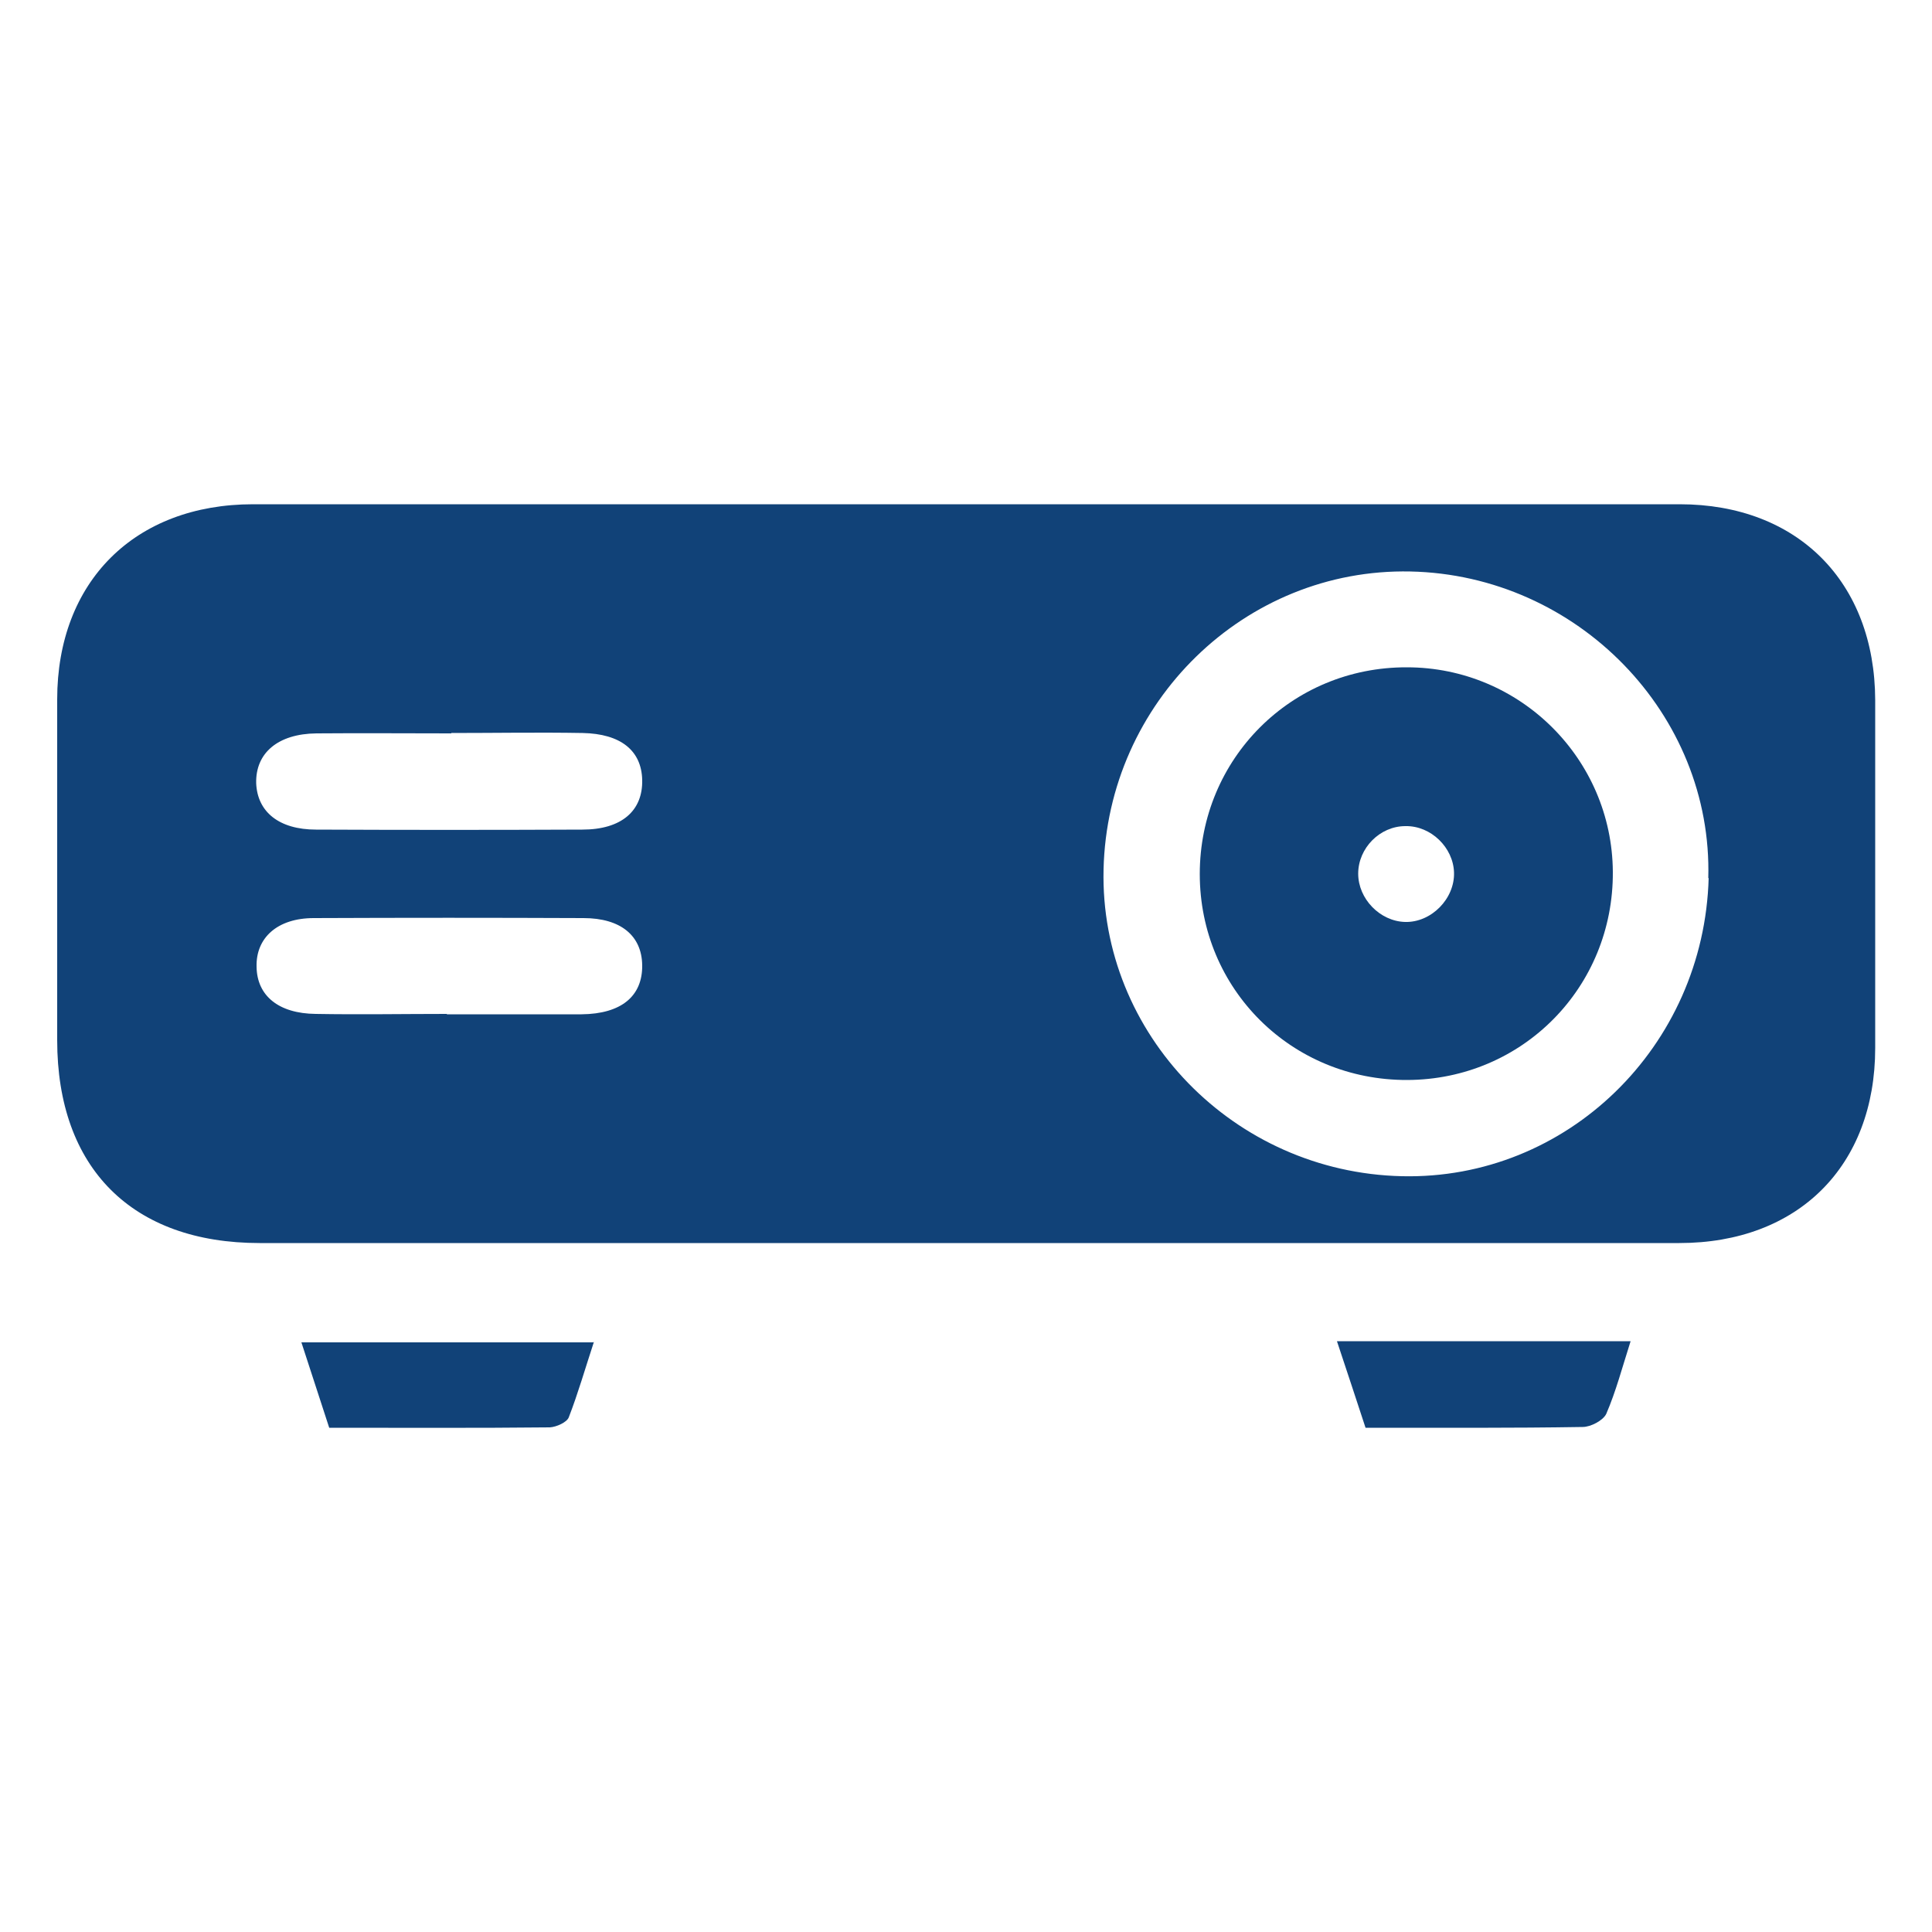
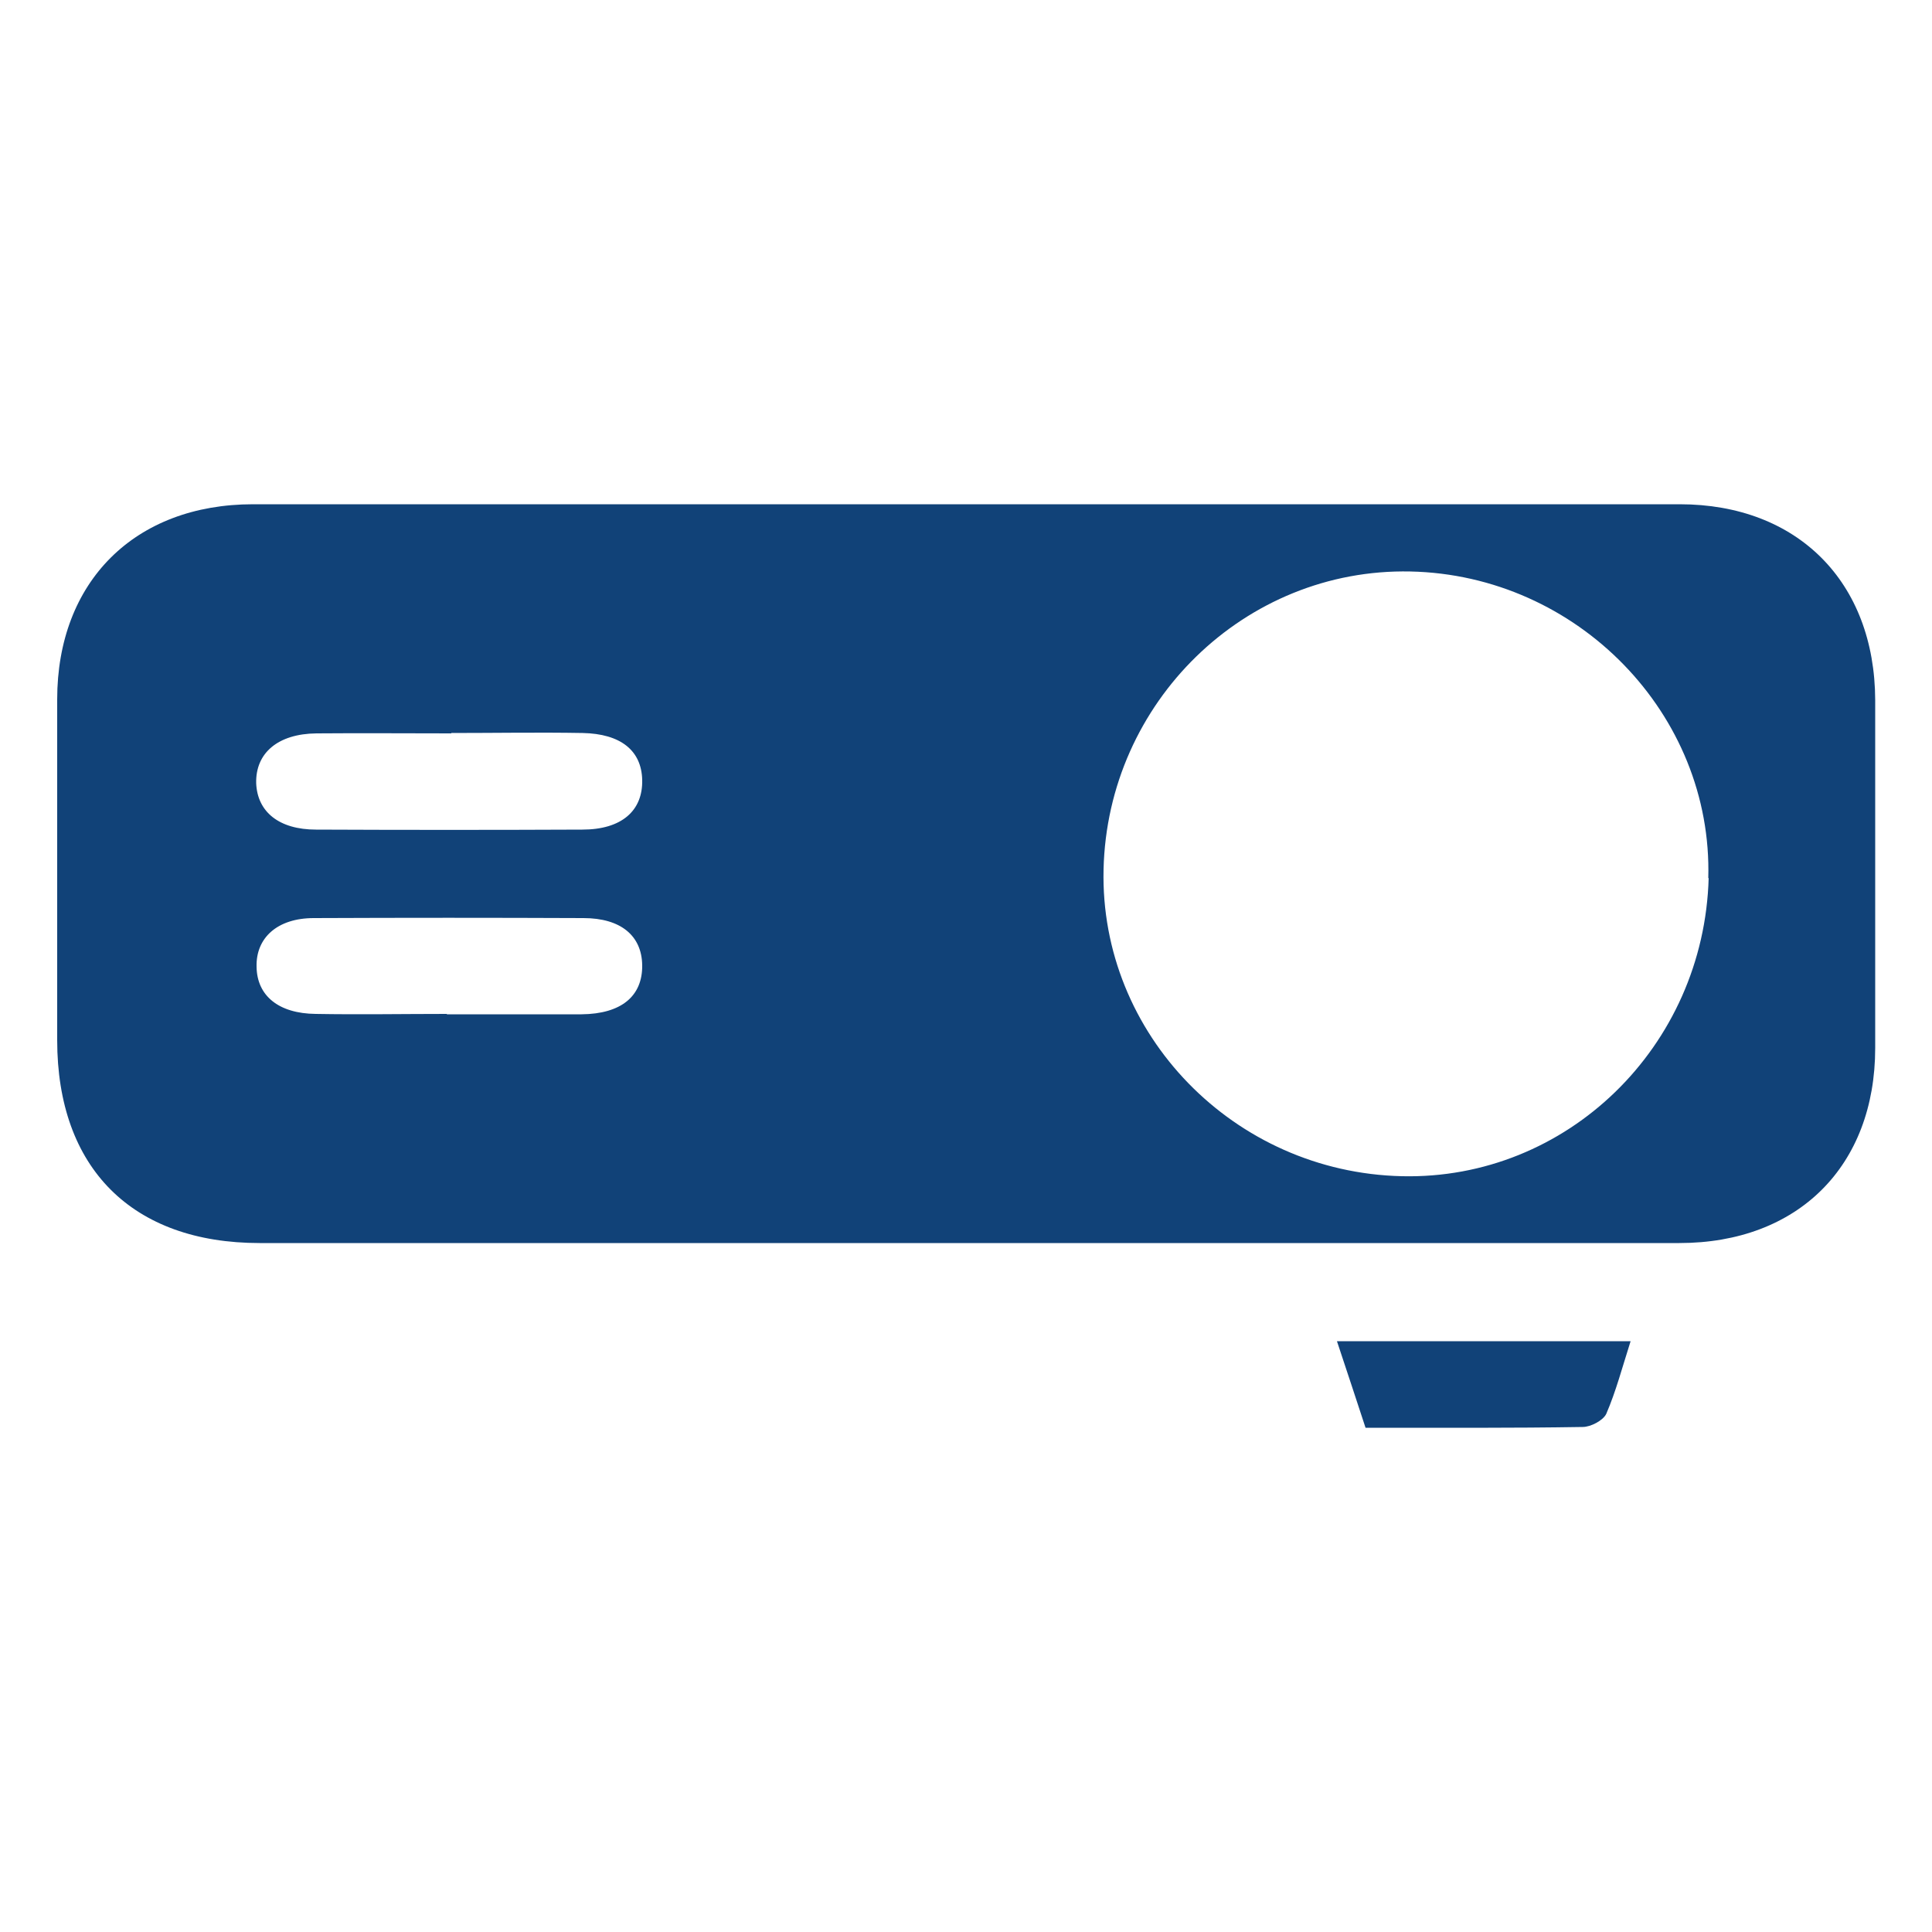
<svg xmlns="http://www.w3.org/2000/svg" id="Capa_1" viewBox="0 0 50 50">
  <defs>
    <style>.cls-1{fill:#114278;stroke-width:0px;}</style>
  </defs>
  <path class="cls-1" d="M24.9,32.17c-6.06,0-12.12,0-18.18,0-3.3,0-5.24-1.94-5.24-5.25,0-2.94,0-5.88,0-8.82,0-3.05,2.01-5.05,5.07-5.05,12.31,0,24.61,0,36.92,0,3.05,0,5.05,2.01,5.06,5.07,0,3,0,6,0,9,0,3.06-2,5.05-5.07,5.05-6.18,0-12.37,0-18.55,0ZM44.21,22.73c.12-4.25-3.39-7.85-7.71-7.94-4.28-.09-7.84,3.38-7.94,7.71-.1,4.26,3.37,7.84,7.72,7.94,4.27.1,7.82-3.35,7.94-7.72ZM11.68,18.98c-1.16,0-2.33-.01-3.49,0-1,.01-1.58.51-1.56,1.29.03.74.59,1.2,1.55,1.2,2.3.01,4.59.01,6.89,0,1.02,0,1.57-.49,1.55-1.29-.02-.76-.56-1.19-1.54-1.21-1.13-.02-2.27,0-3.4,0ZM11.56,26.25c1.16,0,2.33,0,3.49,0,1.03-.01,1.58-.47,1.57-1.27-.01-.76-.55-1.22-1.52-1.22-2.33-.01-4.65-.01-6.98,0-.94,0-1.5.51-1.48,1.26.01.75.57,1.21,1.53,1.22,1.13.02,2.27,0,3.4,0Z" />
-   <path class="cls-1" d="M15.37,34.73c-.23.7-.41,1.33-.65,1.95-.05.13-.32.25-.49.26-1.89.02-3.79.01-5.71.01-.24-.73-.46-1.42-.72-2.21h7.58Z" />
  <path class="cls-1" d="M34.61,34.71h7.59c-.22.69-.38,1.3-.63,1.88-.08.17-.4.34-.61.34-1.83.03-3.67.02-5.62.02-.23-.7-.46-1.4-.74-2.24Z" />
-   <path class="cls-1" d="M36.42,27.95c-2.99.01-5.37-2.35-5.37-5.33,0-2.98,2.37-5.36,5.36-5.35,2.93,0,5.31,2.37,5.33,5.29.02,2.99-2.34,5.38-5.32,5.39ZM36.37,21.38c-.66,0-1.22.57-1.22,1.23,0,.65.56,1.23,1.21,1.25.68.02,1.29-.6,1.27-1.28-.02-.65-.6-1.21-1.25-1.2Z" />
</svg>